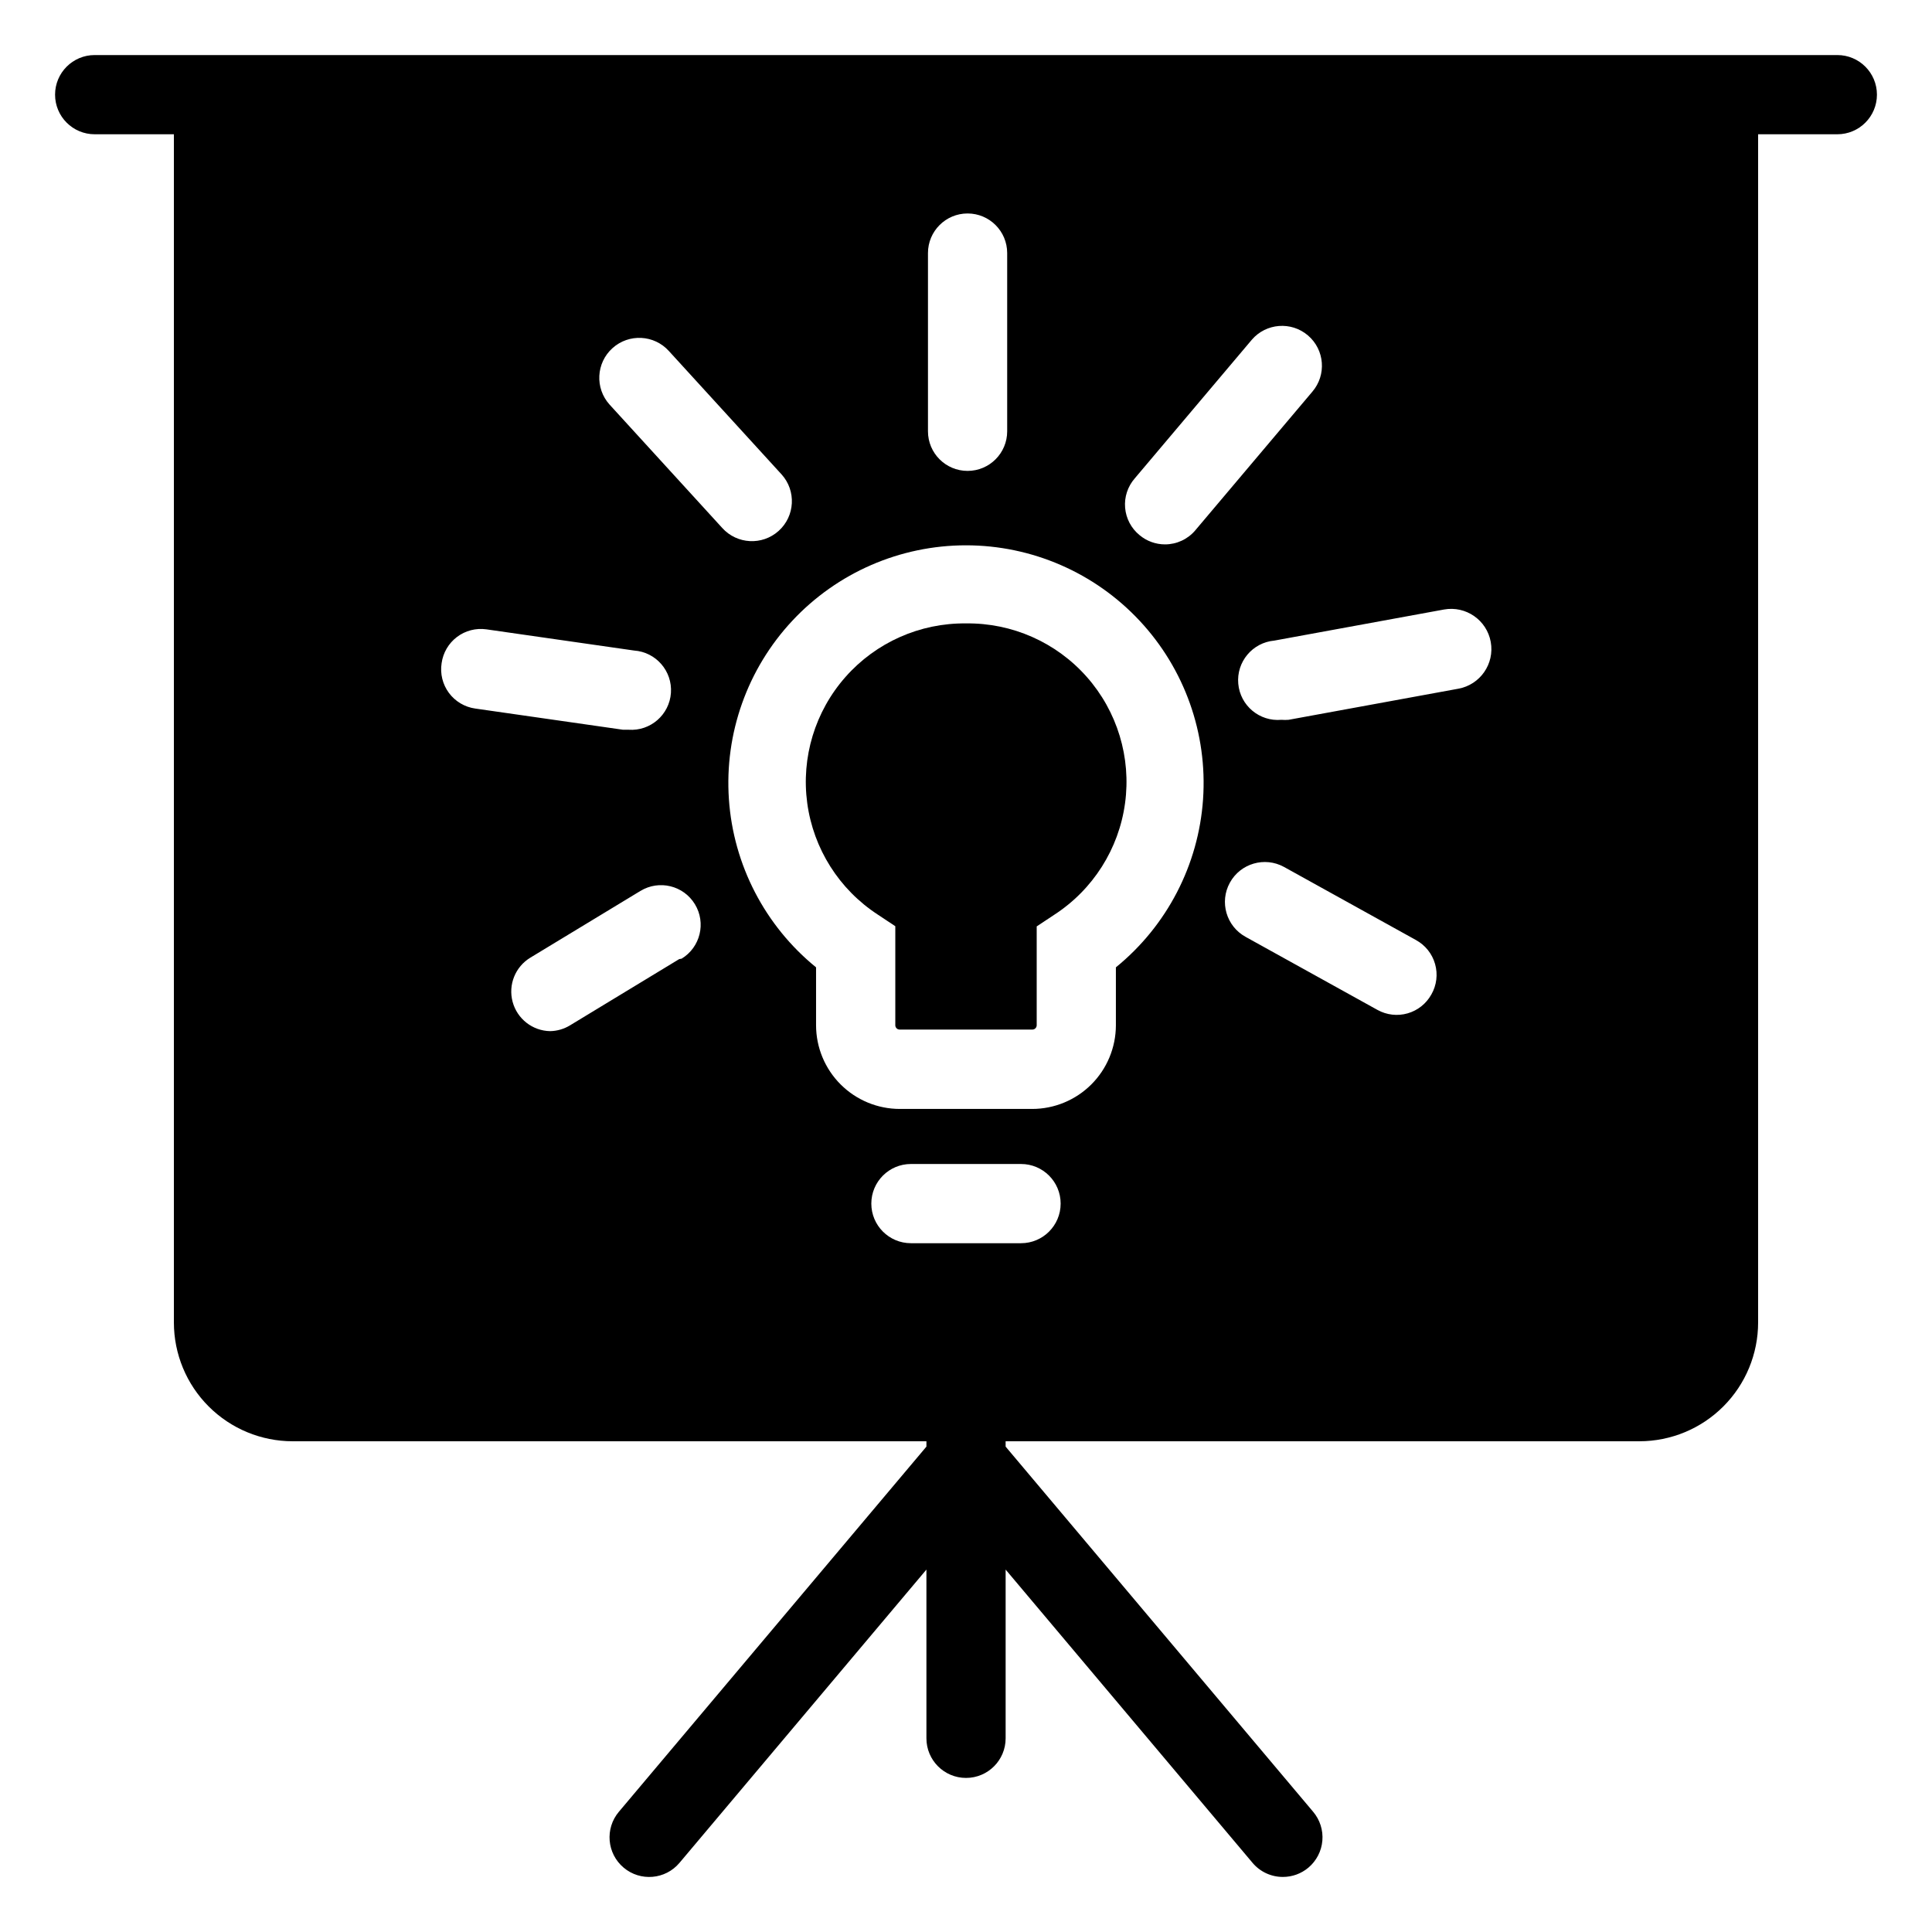
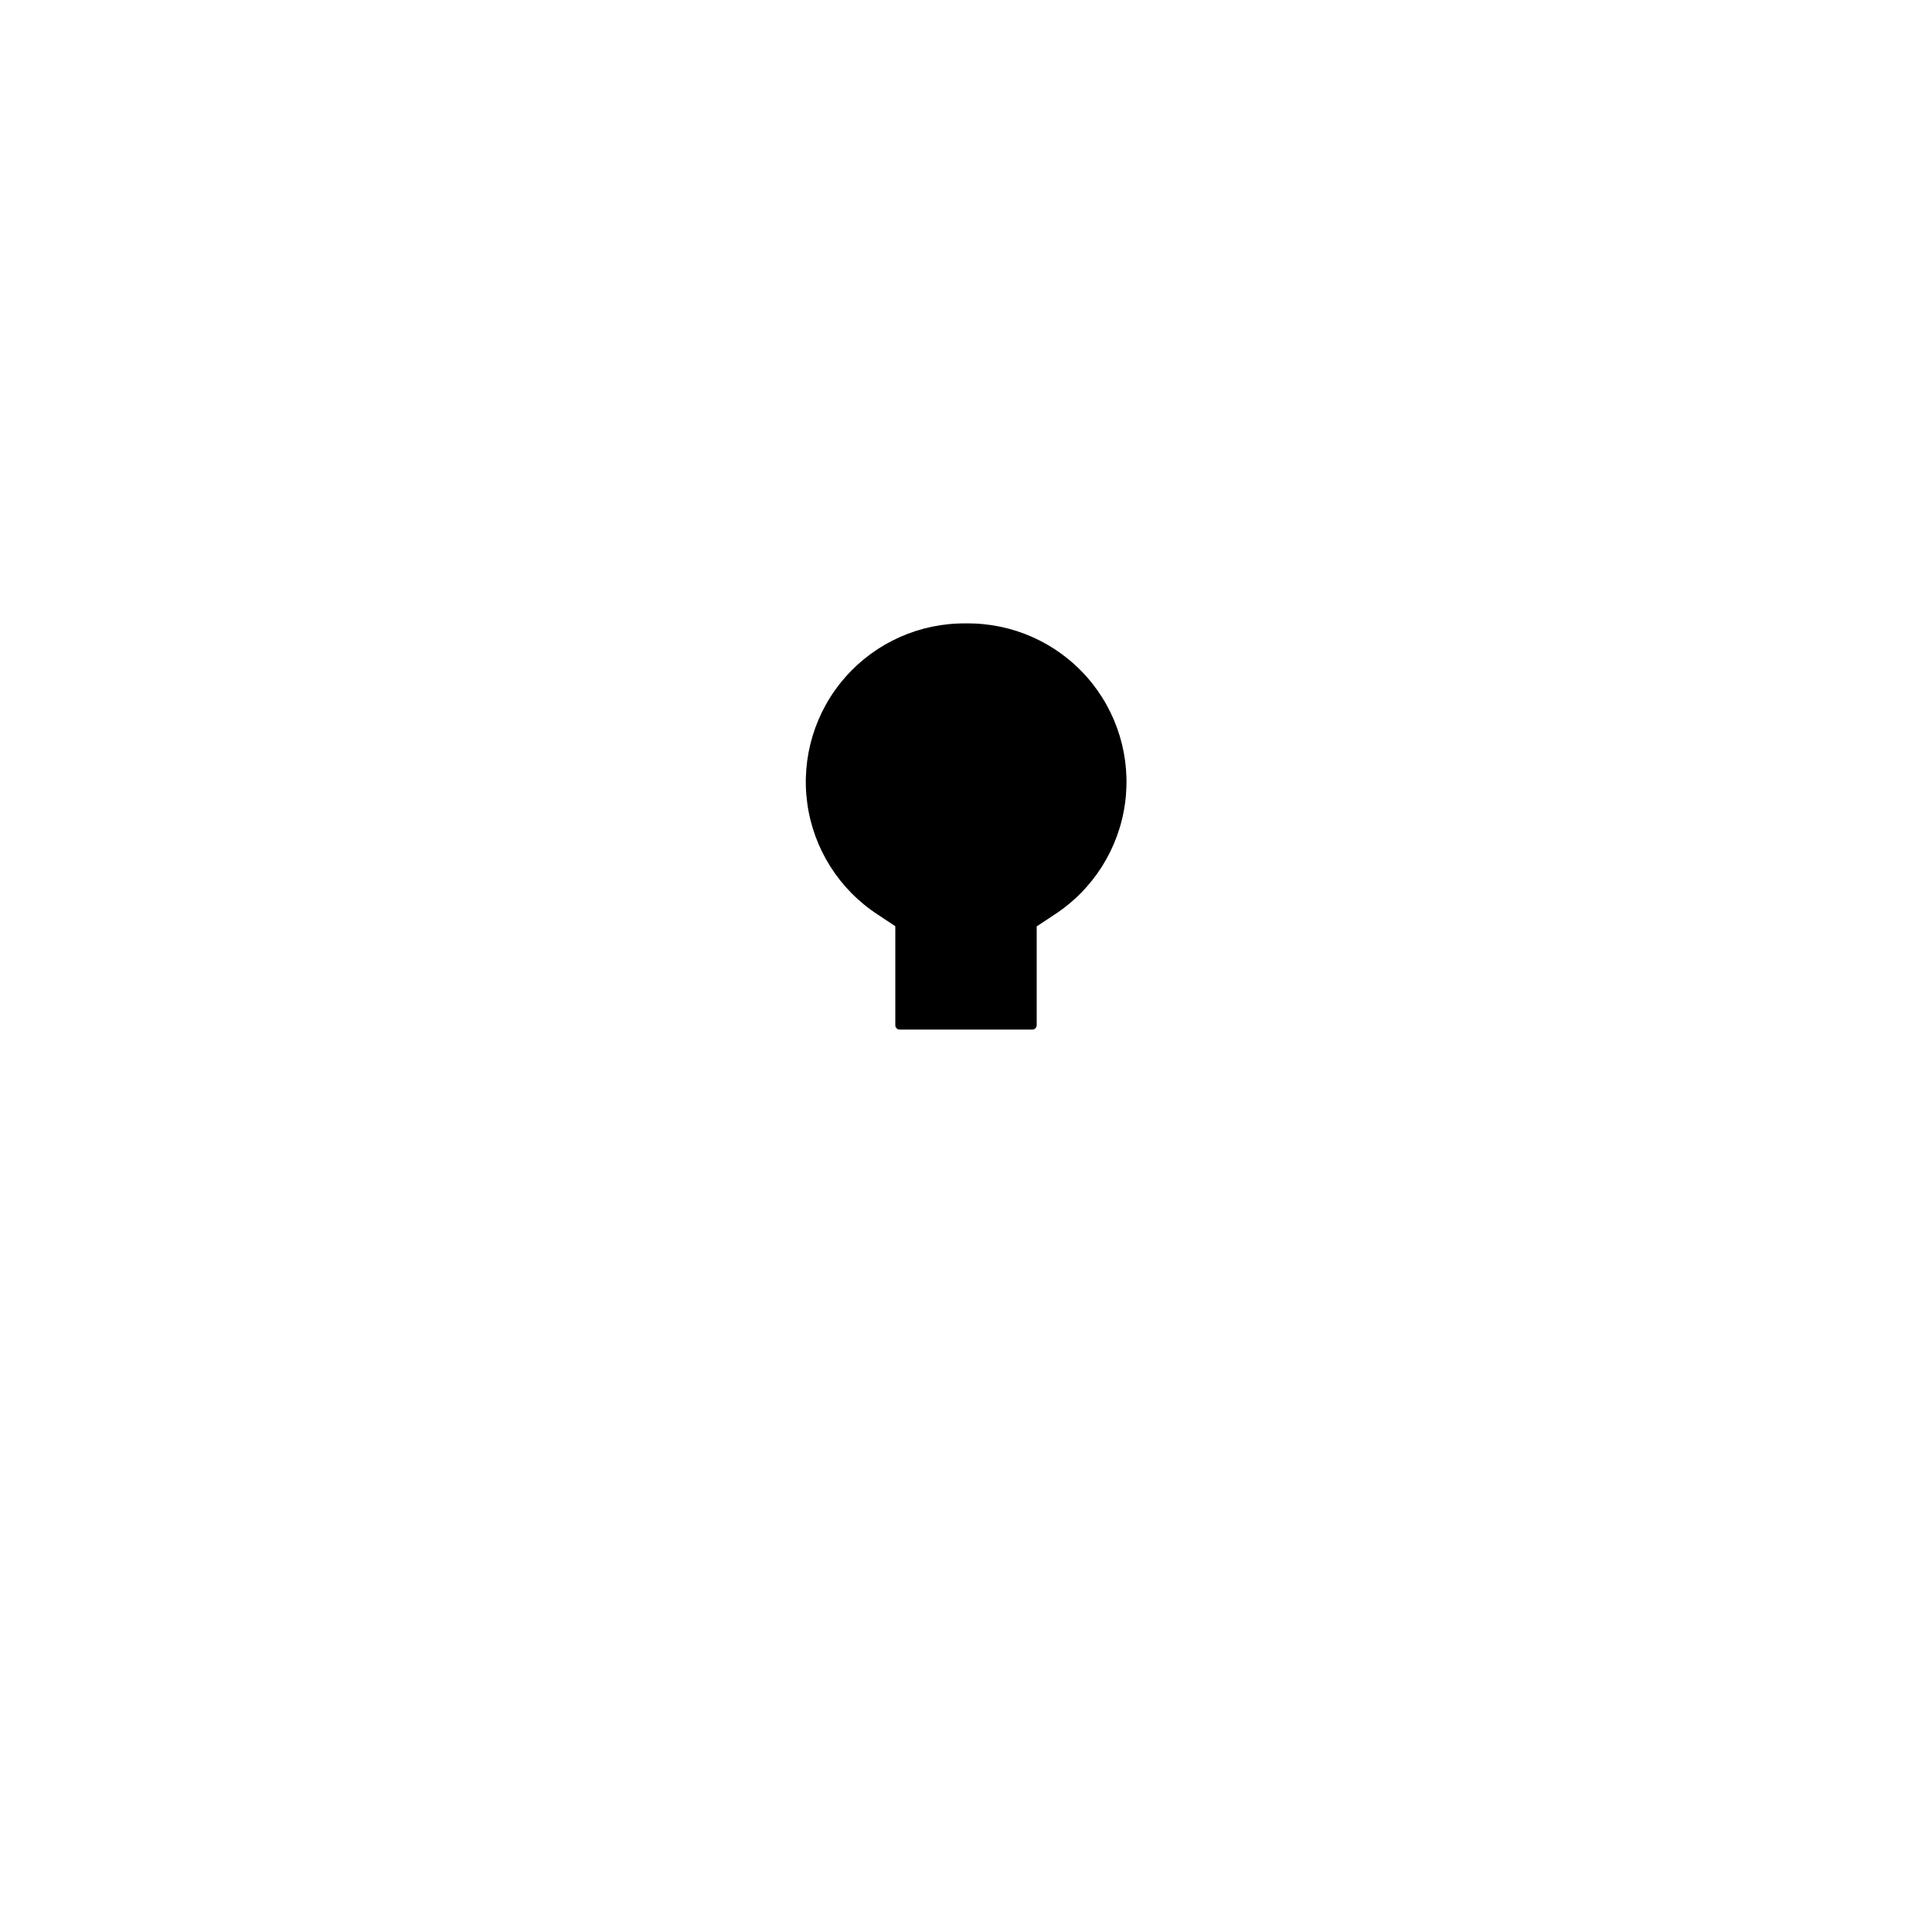
<svg xmlns="http://www.w3.org/2000/svg" fill="#000000" width="800px" height="800px" version="1.1" viewBox="144 144 512 512">
  <g>
    <path d="m400 309.21c-12.199-0.137-23.855 5.039-31.93 14.184-8.078 9.141-11.781 21.344-10.145 33.43 1.637 12.09 8.449 22.867 18.668 29.535l4.672 3.098v26.238h-0.004c0 0.312 0.129 0.617 0.359 0.836 0.227 0.215 0.535 0.332 0.848 0.316h35.059c0.316 0.016 0.621-0.102 0.852-0.316 0.227-0.219 0.355-0.523 0.355-0.836v-26.188l4.672-3.098c10.25-6.652 17.094-17.441 18.742-29.547 1.652-12.109-2.055-24.336-10.152-33.488s-19.777-14.324-31.996-14.164z" />
-     <path d="m630.91 158.59h-461.82c-5.797 0-10.496 4.699-10.496 10.496 0 5.797 4.699 10.496 10.496 10.496h20.992v314.88c0 8.352 3.316 16.363 9.223 22.266 5.906 5.906 13.914 9.223 22.266 9.223h167.94v1.418l-81.504 96.773c-3.738 4.434-3.176 11.062 1.262 14.801 4.434 3.738 11.059 3.176 14.797-1.262l65.445-77.723v44.715c0 5.797 4.699 10.496 10.496 10.496s10.496-4.699 10.496-10.496v-44.715l65.441 77.723c1.996 2.367 4.934 3.731 8.027 3.727 2.481 0.004 4.879-0.871 6.773-2.465 2.129-1.797 3.461-4.363 3.695-7.141 0.238-2.773-0.641-5.531-2.438-7.66l-81.5-96.773v-1.418h167.93c8.352 0 16.363-3.316 22.266-9.223 5.906-5.902 9.223-13.914 9.223-22.266v-314.88h20.992c5.797 0 10.496-4.699 10.496-10.496 0-5.797-4.699-10.496-10.496-10.496zm-186.2 112.2 31.016-36.734v-0.004c3.797-4.434 10.469-4.949 14.906-1.152 4.434 3.797 4.949 10.469 1.152 14.902l-31.016 36.734v0.004c-1.996 2.363-4.934 3.727-8.027 3.727-2.477 0-4.875-0.871-6.769-2.469-2.195-1.797-3.566-4.41-3.805-7.238s0.68-5.629 2.543-7.769zm-54.789-59.723c0-5.797 4.699-10.496 10.496-10.496s10.496 4.699 10.496 10.496v47.23c0 5.797-4.699 10.496-10.496 10.496s-10.496-4.699-10.496-10.496zm-128.89 108.69c0.379-2.766 1.84-5.269 4.066-6.953 2.227-1.684 5.031-2.41 7.793-2.023l39.148 5.617h0.004c5.797 0.406 10.164 5.434 9.762 11.23-0.406 5.797-5.438 10.168-11.23 9.762h-1.469l-39.152-5.617c-2.789-0.387-5.301-1.879-6.981-4.137-1.676-2.262-2.375-5.102-1.941-7.879zm62.977 78.406-28.969 17.578c-1.586 0.961-3.394 1.488-5.25 1.523-4.672-0.086-8.723-3.25-9.941-7.766-1.215-4.512 0.699-9.285 4.695-11.707l29.18-17.688v0.004c4.953-3.016 11.418-1.441 14.43 3.516 3.016 4.957 1.441 11.418-3.516 14.434zm-18.473-146.95c-3.914-4.348-3.562-11.047 0.785-14.957 4.348-3.914 11.047-3.562 14.957 0.785l29.859 32.695h0.004c3.91 4.348 3.559 11.043-0.789 14.957-4.348 3.914-11.043 3.562-14.957-0.785zm109.05 222.25h-29.18c-5.797 0-10.496-4.699-10.496-10.496 0-5.797 4.699-10.496 10.496-10.496h29.18c5.797 0 10.496 4.699 10.496 10.496 0 5.797-4.699 10.496-10.496 10.496zm25.137-73.105v15.375c-0.016 5.879-2.359 11.512-6.519 15.664-4.164 4.152-9.801 6.484-15.68 6.484h-35.059c-5.879 0-11.516-2.332-15.676-6.484-4.164-4.152-6.508-9.785-6.523-15.664v-15.375c-13.539-11.012-21.906-27.145-23.098-44.555-1.195-17.41 4.887-34.535 16.797-47.289 11.91-12.758 28.578-20 46.031-20 17.449 0 34.117 7.242 46.027 20 11.91 12.754 17.996 29.879 16.801 47.289s-9.562 33.543-23.102 44.555zm83.602 7.188c-1.352 2.438-3.613 4.238-6.289 5.004-2.68 0.77-5.551 0.441-7.988-0.91l-34.953-19.363h0.004c-5.117-2.812-6.984-9.238-4.172-14.355 2.809-5.113 9.234-6.984 14.352-4.172l34.953 19.363v0.004c2.477 1.348 4.309 3.637 5.078 6.356 0.773 2.715 0.418 5.625-0.984 8.074zm7.137-81.027-44.977 8.238c-0.629 0.051-1.262 0.051-1.891 0-5.797 0.523-10.918-3.754-11.438-9.551-0.523-5.797 3.754-10.918 9.551-11.441l44.977-8.238c5.793-1.043 11.34 2.809 12.383 8.605 1.043 5.797-2.809 11.344-8.605 12.387z" />
  </g>
</svg>